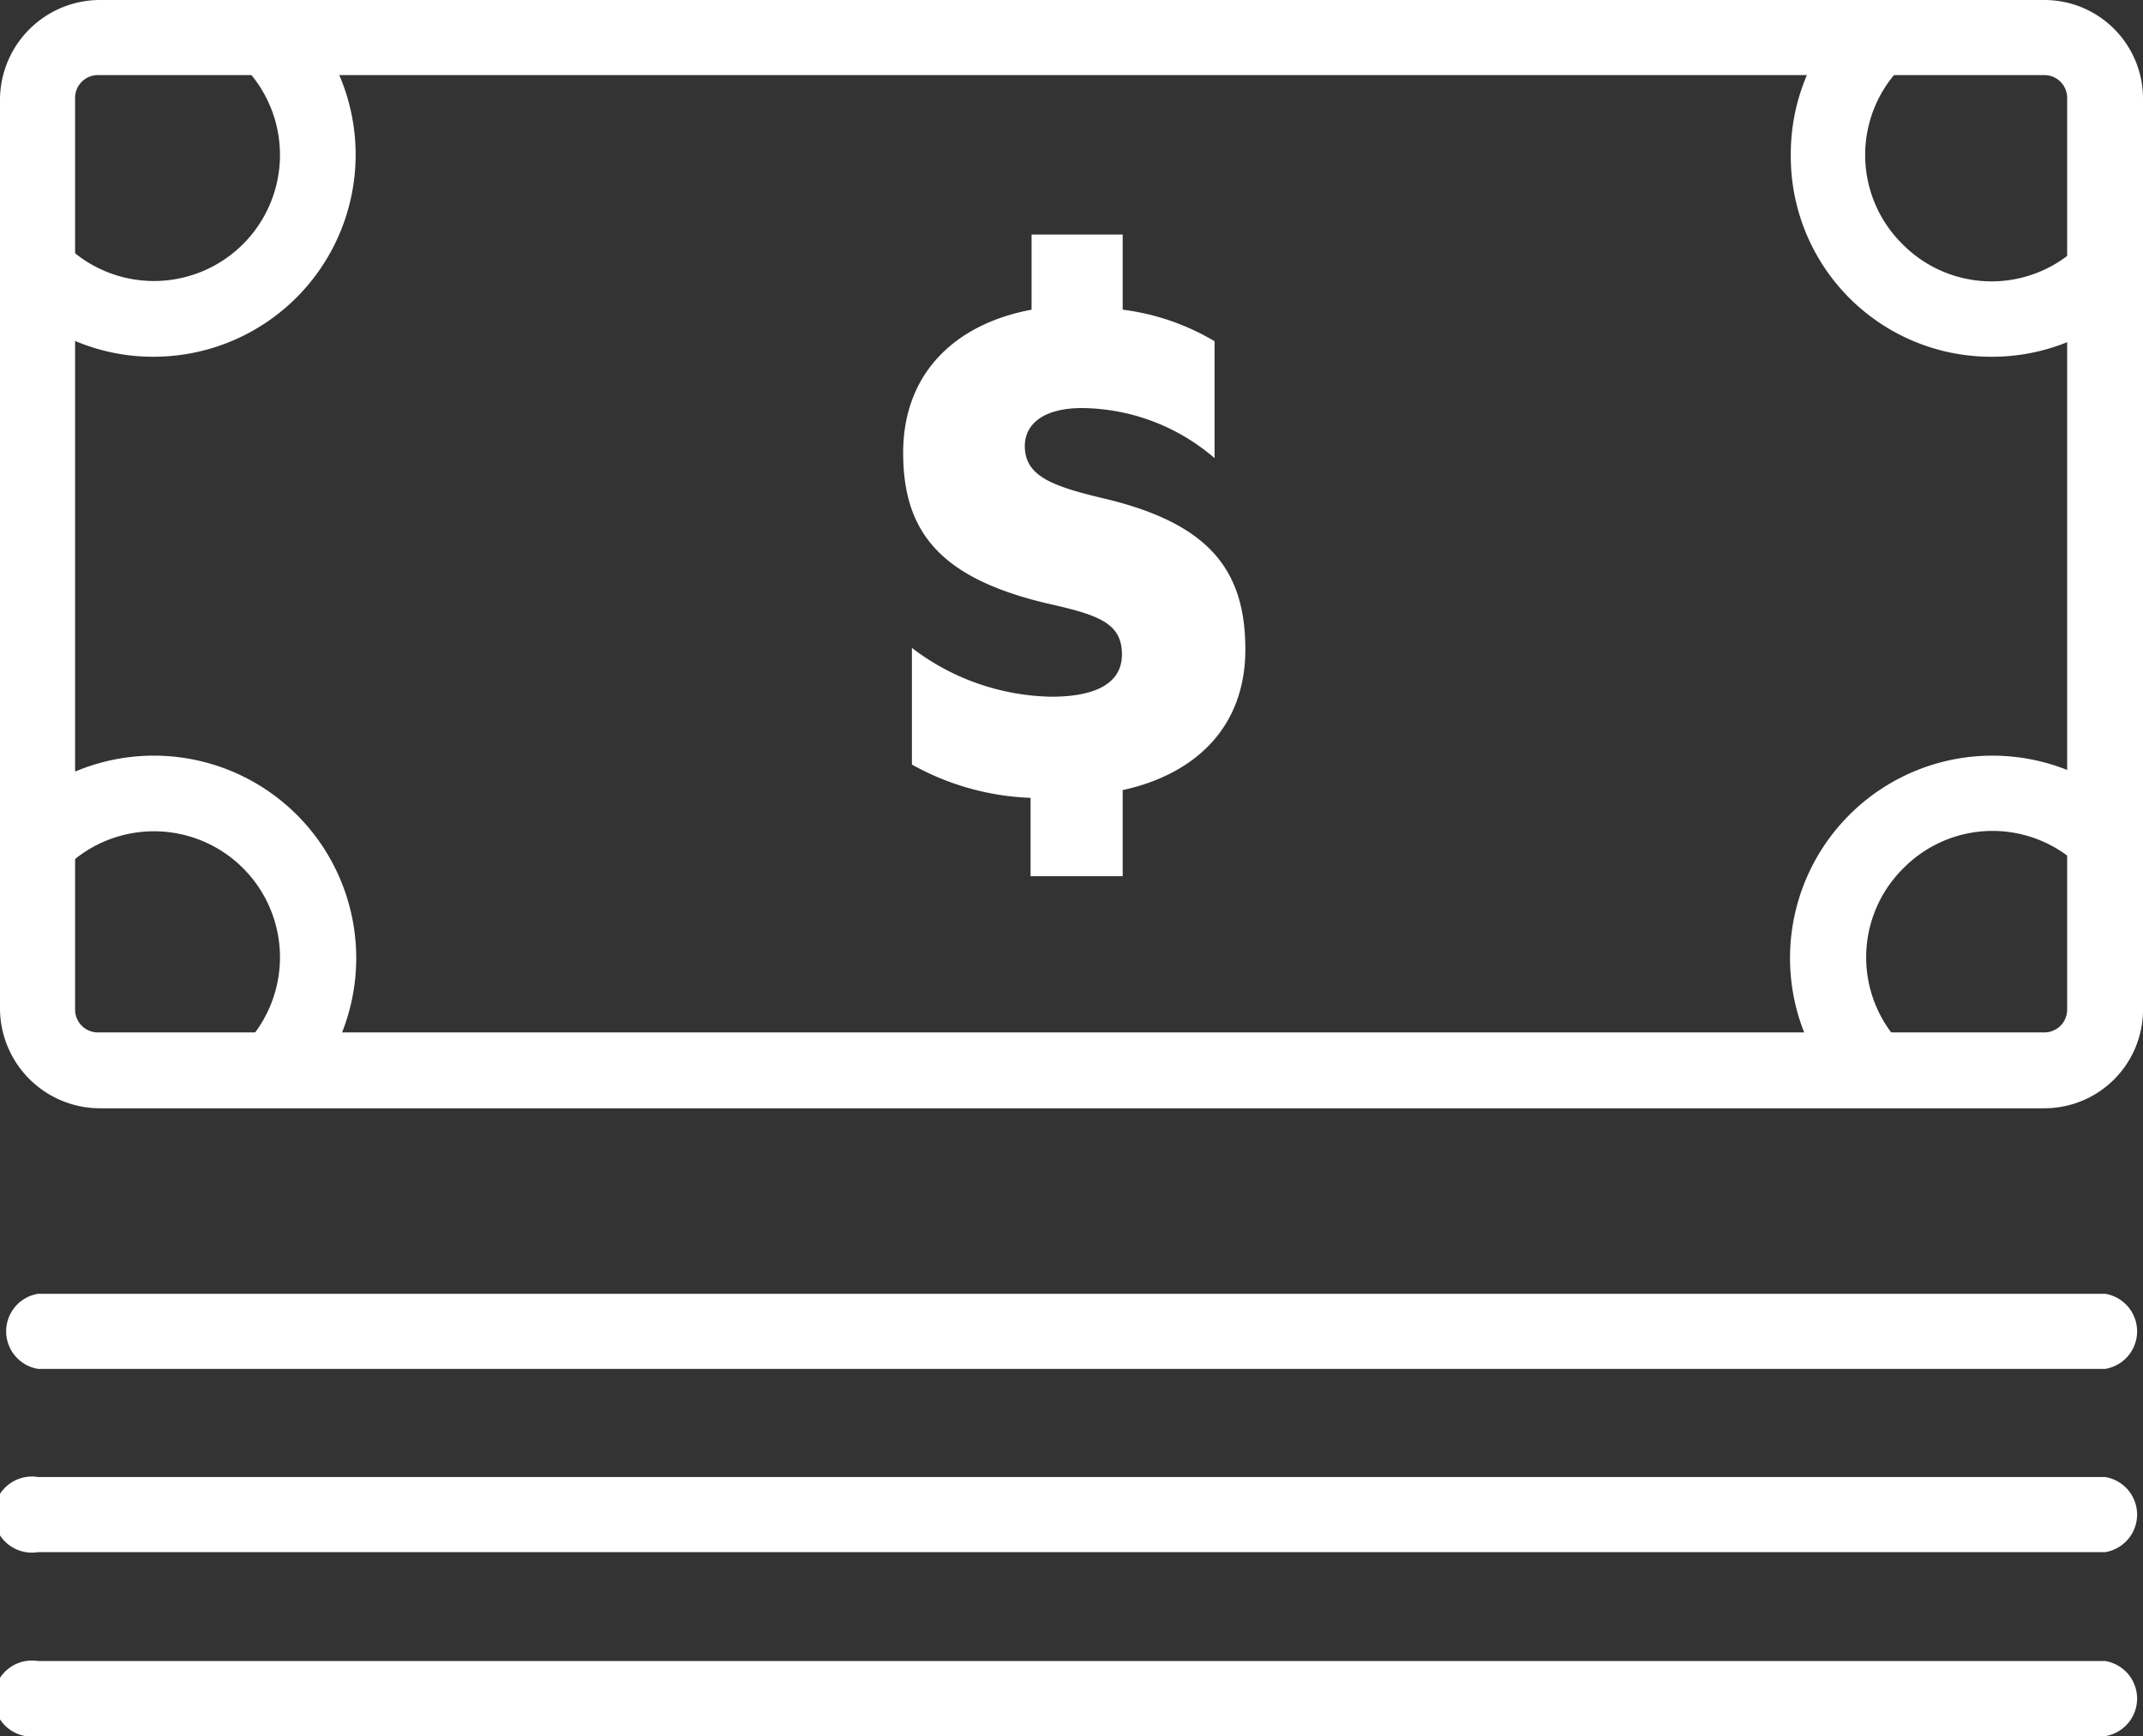
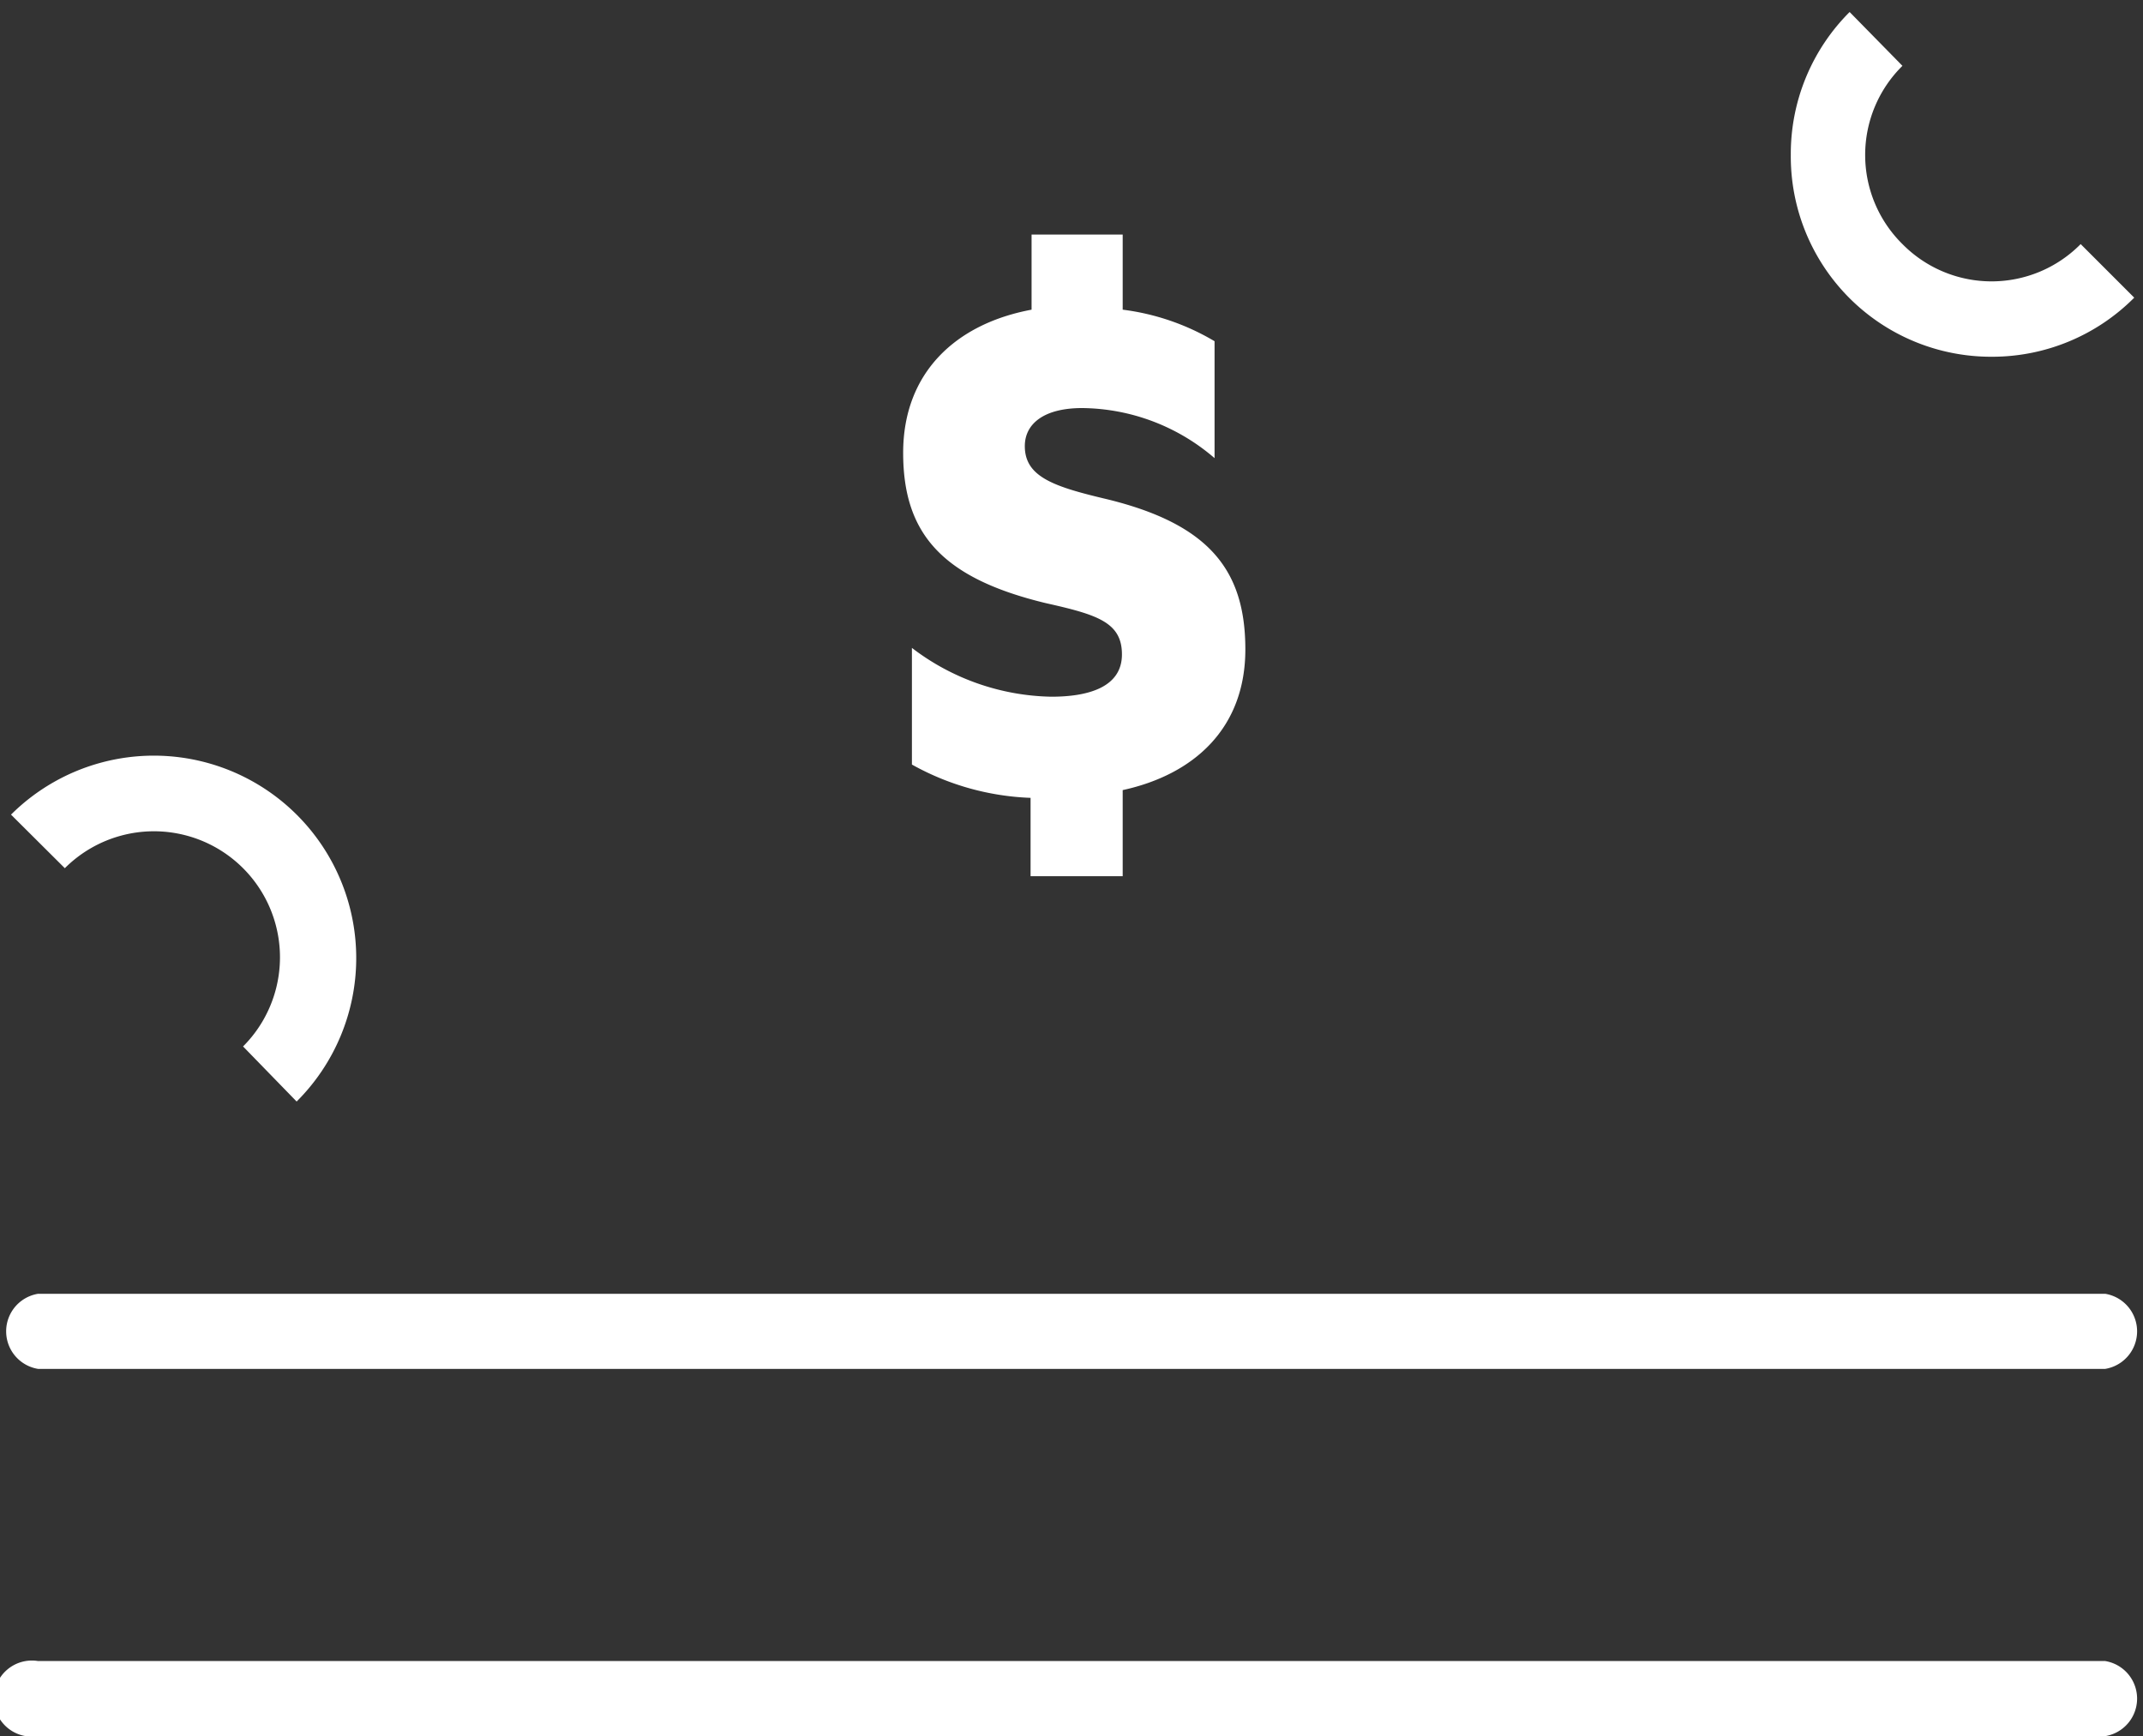
<svg xmlns="http://www.w3.org/2000/svg" viewBox="0 0 85.61 69.35">
  <rect x="0" y="0" width="85.61" height="69.35" fill="#333333" stroke="none" />
  <defs>
    <style>.cls-1{fill:#fff;}</style>
  </defs>
  <title>Asset 1</title>
  <g id="Layer_2" data-name="Layer 2">
    <g id="Layer_1-2" data-name="Layer 1">
-       <path class="cls-1" d="M73.89,44A8.07,8.07,0,0,1,85.3,32.54l-2.14,2.14a5,5,0,0,0-7.12,0,5,5,0,0,0,0,7.12Z" />
      <path class="cls-1" d="M79.6,14.25a8,8,0,0,1-8.06-8.06A8,8,0,0,1,73.89.48L76,2.63a5,5,0,0,0,0,7.12,5,5,0,0,0,7.12,0l2.14,2.14A8,8,0,0,1,79.6,14.25Z" />
-       <path class="cls-1" d="M81.67,44.27H3.94A4,4,0,0,1,0,40.33V3.94A4,4,0,0,1,3.94,0H81.67a3.94,3.94,0,0,1,3.94,3.94V40.33A3.94,3.94,0,0,1,81.67,44.27ZM3.94,3A.91.91,0,0,0,3,3.94V40.33a.91.91,0,0,0,.91.91H81.67a.91.91,0,0,0,.91-.91V3.94A.91.91,0,0,0,81.67,3Z" />
-       <path class="cls-1" d="M84.1,62H1.52a1.52,1.52,0,1,1,0-3H84.1a1.52,1.52,0,0,1,0,3Z" />
      <path class="cls-1" d="M84.1,54.68H1.52a1.52,1.52,0,0,1,0-3H84.1a1.52,1.52,0,0,1,0,3Z" />
      <path class="cls-1" d="M84.1,69.35H1.52a1.52,1.52,0,1,1,0-3H84.1a1.52,1.52,0,0,1,0,3Z" />
-       <path class="cls-1" d="M6.15,14.25A8,8,0,0,1,.44,11.89L2.59,9.75A5,5,0,0,0,9.71,2.63L11.85.48a8.07,8.07,0,0,1-5.7,13.77Z" />
      <path class="cls-1" d="M11.85,44,9.71,41.8a5,5,0,1,0-7.12-7.12L.44,32.54A8.07,8.07,0,0,1,11.85,44Z" />
      <path class="cls-1" d="M41.17,31.87a10.5,10.5,0,0,1-4.74-1.33V25.88A9.43,9.43,0,0,0,42,27.83c1.52,0,2.82-.4,2.82-1.69s-1-1.59-3.05-2.05c-4.14-1-5.69-2.78-5.69-6s2.12-5.16,5.13-5.72v-3h3.64v3a9.49,9.49,0,0,1,3.67,1.26V18.3a8.21,8.21,0,0,0-5.29-2c-1.53,0-2.29.63-2.29,1.52,0,1.23,1.16,1.62,3.28,2.12,4.1,1,5.53,2.85,5.53,6s-2.05,5-4.9,5.62V35H41.17Z" />
    </g>
  </g>
</svg>